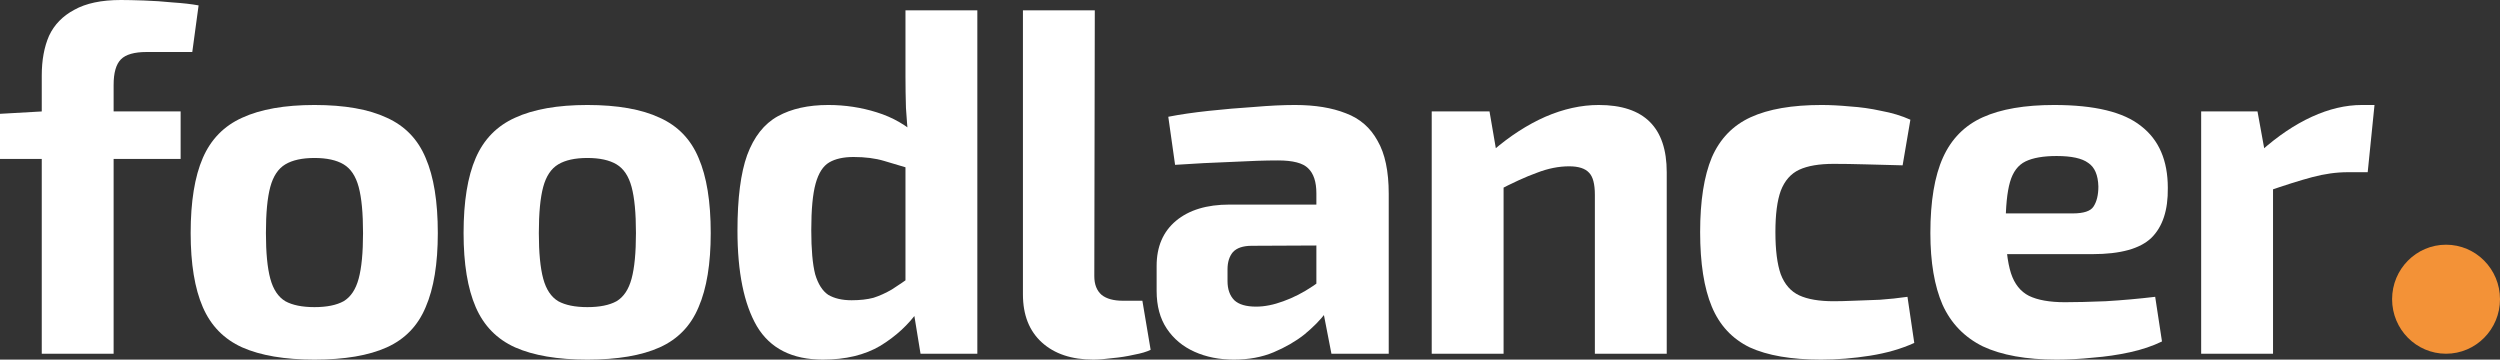
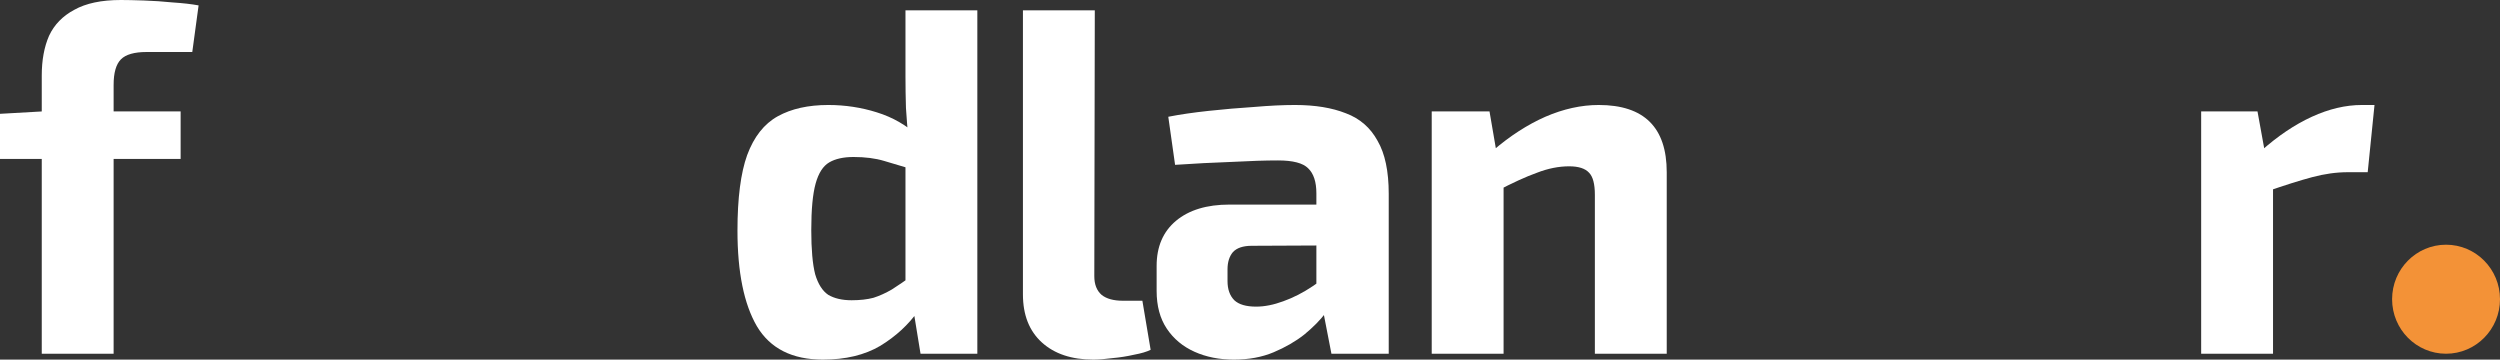
<svg xmlns="http://www.w3.org/2000/svg" width="723" height="104" viewBox="0 0 723 104" fill="none">
  <rect x="0" y="0" width="723" height="104" fill="#333333" stroke="none" />
  <path d="M34.966 0C36.651 0 38.851 0.047 41.566 0.142C44.374 0.236 47.183 0.426 49.991 0.709C52.893 0.899 55.374 1.182 57.434 1.561L55.608 15.04H42.408C38.851 15.04 36.37 15.749 34.966 17.168C33.562 18.587 32.859 21.046 32.859 24.546V102.297H12.076V21.85C12.076 17.404 12.779 13.573 14.183 10.357C15.681 7.141 18.115 4.635 21.485 2.838C24.855 0.946 29.349 0 34.966 0ZM52.238 32.207V45.97H0V32.917L12.498 32.207H52.238Z" fill="white" />
-   <path d="M90.947 30.363C99.654 30.363 106.628 31.593 111.871 34.052C117.113 36.416 120.858 40.295 123.105 45.686C125.445 51.078 126.615 58.314 126.615 67.394C126.615 76.286 125.445 83.427 123.105 88.819C120.858 94.21 117.113 98.088 111.871 100.453C106.628 102.818 99.654 104 90.947 104C82.335 104 75.36 102.818 70.024 100.453C64.782 98.088 60.99 94.21 58.65 88.819C56.309 83.427 55.139 76.286 55.139 67.394C55.139 58.314 56.309 51.078 58.65 45.686C60.99 40.295 64.782 36.416 70.024 34.052C75.36 31.593 82.335 30.363 90.947 30.363ZM90.947 45.686C87.39 45.686 84.582 46.301 82.522 47.531C80.462 48.76 79.011 50.936 78.169 54.057C77.326 57.179 76.905 61.624 76.905 67.394C76.905 73.07 77.326 77.468 78.169 80.589C79.011 83.711 80.462 85.886 82.522 87.116C84.582 88.251 87.39 88.819 90.947 88.819C94.505 88.819 97.313 88.251 99.373 87.116C101.432 85.886 102.884 83.711 103.726 80.589C104.569 77.468 104.99 73.07 104.99 67.394C104.99 61.624 104.569 57.179 103.726 54.057C102.884 50.936 101.432 48.76 99.373 47.531C97.313 46.301 94.505 45.686 90.947 45.686Z" fill="white" />
-   <path d="M169.875 30.363C178.582 30.363 185.556 31.593 190.799 34.052C196.041 36.416 199.786 40.295 202.033 45.686C204.373 51.078 205.543 58.314 205.543 67.394C205.543 76.286 204.373 83.427 202.033 88.819C199.786 94.21 196.041 98.088 190.799 100.453C185.556 102.818 178.582 104 169.875 104C161.263 104 154.288 102.818 148.952 100.453C143.71 98.088 139.918 94.21 137.578 88.819C135.237 83.427 134.067 76.286 134.067 67.394C134.067 58.314 135.237 51.078 137.578 45.686C139.918 40.295 143.71 36.416 148.952 34.052C154.288 31.593 161.263 30.363 169.875 30.363ZM169.875 45.686C166.318 45.686 163.509 46.301 161.45 47.531C159.39 48.76 157.939 50.936 157.097 54.057C156.254 57.179 155.833 61.624 155.833 67.394C155.833 73.07 156.254 77.468 157.097 80.589C157.939 83.711 159.39 85.886 161.45 87.116C163.509 88.251 166.318 88.819 169.875 88.819C173.433 88.819 176.241 88.251 178.301 87.116C180.36 85.886 181.811 83.711 182.654 80.589C183.497 77.468 183.918 73.07 183.918 67.394C183.918 61.624 183.497 57.179 182.654 54.057C181.811 50.936 180.36 48.76 178.301 47.531C176.241 46.301 173.433 45.686 169.875 45.686Z" fill="white" />
  <path d="M239.535 30.363C244.403 30.363 249.084 31.072 253.578 32.491C258.165 33.91 262.19 36.227 265.654 39.443L264.25 49.091C261.067 48.145 258.212 47.294 255.684 46.538C253.156 45.781 250.208 45.403 246.837 45.403C243.935 45.403 241.595 45.923 239.816 46.963C238.037 48.004 236.727 50.037 235.884 53.064C235.042 56.091 234.62 60.584 234.62 66.543C234.62 72.124 234.995 76.38 235.744 79.312C236.586 82.15 237.85 84.136 239.535 85.272C241.314 86.312 243.561 86.832 246.276 86.832C248.71 86.832 250.816 86.596 252.595 86.123C254.374 85.555 256.152 84.751 257.931 83.711C259.71 82.576 261.722 81.204 263.969 79.596L265.514 89.954C262.705 93.926 259.054 97.284 254.561 100.027C250.067 102.676 244.544 104 237.991 104C229.097 104 222.731 100.784 218.893 94.352C215.148 87.92 213.276 78.698 213.276 66.685C213.276 57.321 214.212 50.037 216.084 44.835C218.05 39.538 220.999 35.802 224.931 33.626C228.863 31.451 233.731 30.363 239.535 30.363ZM282.646 2.98V102.297H266.216L264.11 89.386L261.863 87.825V41.855L262.705 40.011C262.425 37.079 262.19 34.146 262.003 31.214C261.91 28.187 261.863 25.113 261.863 21.992V2.98H282.646Z" fill="white" />
  <path d="M316.615 2.98L316.474 79.88C316.474 82.245 317.176 84.042 318.581 85.272C319.985 86.406 322.044 86.974 324.759 86.974H330.376L332.764 101.162C331.64 101.73 330.049 102.203 327.989 102.581C325.93 103.054 323.823 103.385 321.67 103.574C319.517 103.858 317.691 104 316.193 104C309.921 104 304.959 102.345 301.308 99.034C297.657 95.724 295.832 91.089 295.832 85.13V2.98H316.615Z" fill="white" />
  <path d="M374.518 30.363C380.323 30.363 385.238 31.167 389.263 32.775C393.289 34.288 396.331 36.937 398.391 40.72C400.544 44.409 401.62 49.517 401.62 56.044V102.297H385.05L382.101 87.116L380.697 84.988V55.902C380.697 52.591 379.901 50.179 378.31 48.666C376.812 47.152 373.91 46.396 369.604 46.396C366.046 46.396 361.599 46.538 356.263 46.821C350.927 47.011 345.451 47.294 339.834 47.673L337.868 33.768C341.238 33.106 345.123 32.538 349.523 32.066C353.923 31.593 358.323 31.214 362.723 30.93C367.123 30.552 371.055 30.363 374.518 30.363ZM393.054 59.165L392.914 70.941L362.021 71.083C359.493 71.083 357.667 71.698 356.544 72.928C355.514 74.157 354.999 75.813 354.999 77.894V81.299C354.999 83.663 355.655 85.508 356.965 86.832C358.276 88.062 360.382 88.677 363.284 88.677C365.718 88.677 368.34 88.156 371.148 87.116C374.05 86.076 376.906 84.609 379.714 82.718C382.523 80.826 385.003 78.603 387.157 76.049V85.13C386.314 86.548 385.05 88.346 383.365 90.521C381.774 92.602 379.714 94.683 377.186 96.764C374.659 98.75 371.71 100.453 368.34 101.872C364.97 103.291 361.131 104 356.825 104C352.612 104 348.821 103.243 345.451 101.73C342.08 100.216 339.412 97.994 337.446 95.061C335.48 92.129 334.497 88.487 334.497 84.136V76.9C334.497 71.32 336.37 66.969 340.114 63.847C343.859 60.726 349.008 59.165 355.561 59.165H393.054Z" fill="white" />
  <path d="M462.359 30.363C475.465 30.363 482.018 36.842 482.018 49.801V102.297H461.236V56.327C461.236 53.206 460.674 51.078 459.55 49.943C458.427 48.713 456.508 48.098 453.793 48.098C450.797 48.098 447.708 48.713 444.525 49.943C441.342 51.078 437.41 52.875 432.729 55.334L431.746 43.558C436.708 39.301 441.763 36.038 446.912 33.768C452.155 31.498 457.304 30.363 462.359 30.363ZM430.763 32.207L433.151 46.112L434.836 47.956V102.297H414.053V32.207H430.763Z" fill="white" />
-   <path d="M526.787 30.363C529.315 30.363 532.076 30.505 535.072 30.788C538.068 30.978 541.063 31.403 544.059 32.066C547.148 32.633 549.957 33.484 552.485 34.619L550.238 47.815C546.493 47.72 542.889 47.625 539.425 47.531C536.055 47.436 533.012 47.389 530.298 47.389C526.085 47.389 522.761 47.956 520.327 49.091C517.893 50.227 516.115 52.26 514.991 55.192C513.961 58.03 513.447 62.003 513.447 67.111C513.447 72.313 513.961 76.38 514.991 79.312C516.115 82.245 517.893 84.278 520.327 85.413C522.761 86.548 526.085 87.116 530.298 87.116C531.795 87.116 533.715 87.069 536.055 86.974C538.395 86.879 540.923 86.785 543.638 86.69C546.353 86.501 549.021 86.217 551.642 85.839L553.608 99.176C549.863 100.879 545.604 102.108 540.829 102.865C536.055 103.622 531.327 104 526.647 104C518.034 104 511.153 102.818 506.004 100.453C500.949 97.994 497.298 94.068 495.051 88.677C492.804 83.285 491.681 76.096 491.681 67.111C491.681 58.125 492.804 50.936 495.051 45.544C497.391 40.153 501.136 36.275 506.285 33.91C511.434 31.545 518.268 30.363 526.787 30.363Z" fill="white" />
-   <path d="M594.072 30.363C605.774 30.363 614.152 32.397 619.208 36.464C624.357 40.437 626.931 46.396 626.931 54.341C627.025 60.773 625.433 65.597 622.157 68.813C618.88 71.934 613.216 73.495 605.165 73.495H566.408V61.719H599.408C602.591 61.719 604.604 61.057 605.446 59.733C606.382 58.314 606.85 56.375 606.85 53.915C606.757 50.605 605.774 48.335 603.901 47.105C602.123 45.781 599.08 45.119 594.774 45.119C590.936 45.119 587.94 45.639 585.787 46.679C583.633 47.72 582.136 49.706 581.293 52.639C580.451 55.571 580.029 59.827 580.029 65.408C580.029 71.272 580.544 75.813 581.574 79.029C582.604 82.15 584.336 84.326 586.77 85.555C589.297 86.785 592.761 87.4 597.161 87.4C600.344 87.4 604.276 87.305 608.957 87.116C613.731 86.832 618.506 86.406 623.28 85.839L625.246 98.75C622.531 100.075 619.442 101.115 615.978 101.872C612.514 102.628 608.957 103.149 605.306 103.432C601.655 103.811 598.144 104 594.774 104C585.974 104 578.859 102.723 573.429 100.169C568.093 97.521 564.208 93.501 561.774 88.109C559.434 82.718 558.263 75.813 558.263 67.394C558.263 58.219 559.48 50.936 561.914 45.544C564.349 40.153 568.187 36.275 573.429 33.91C578.672 31.545 585.553 30.363 594.072 30.363Z" fill="white" />
  <path d="M652.864 32.207L655.392 46.112L657.358 47.956V102.297H636.575V32.207H652.864ZM686.706 30.363L684.74 49.801H678.983C675.706 49.801 672.289 50.274 668.732 51.22C665.175 52.166 660.681 53.584 655.251 55.476L653.847 43.7C658.715 39.349 663.63 36.038 668.592 33.768C673.553 31.498 678.375 30.363 683.055 30.363H686.706Z" fill="white" />
  <path d="M723 86.533C723 95.239 716.014 102.297 707.397 102.297C698.78 102.297 691.795 95.239 691.795 86.533C691.795 77.826 698.78 70.768 707.397 70.768C716.014 70.768 723 77.826 723 86.533Z" fill="#F39237" />
</svg>